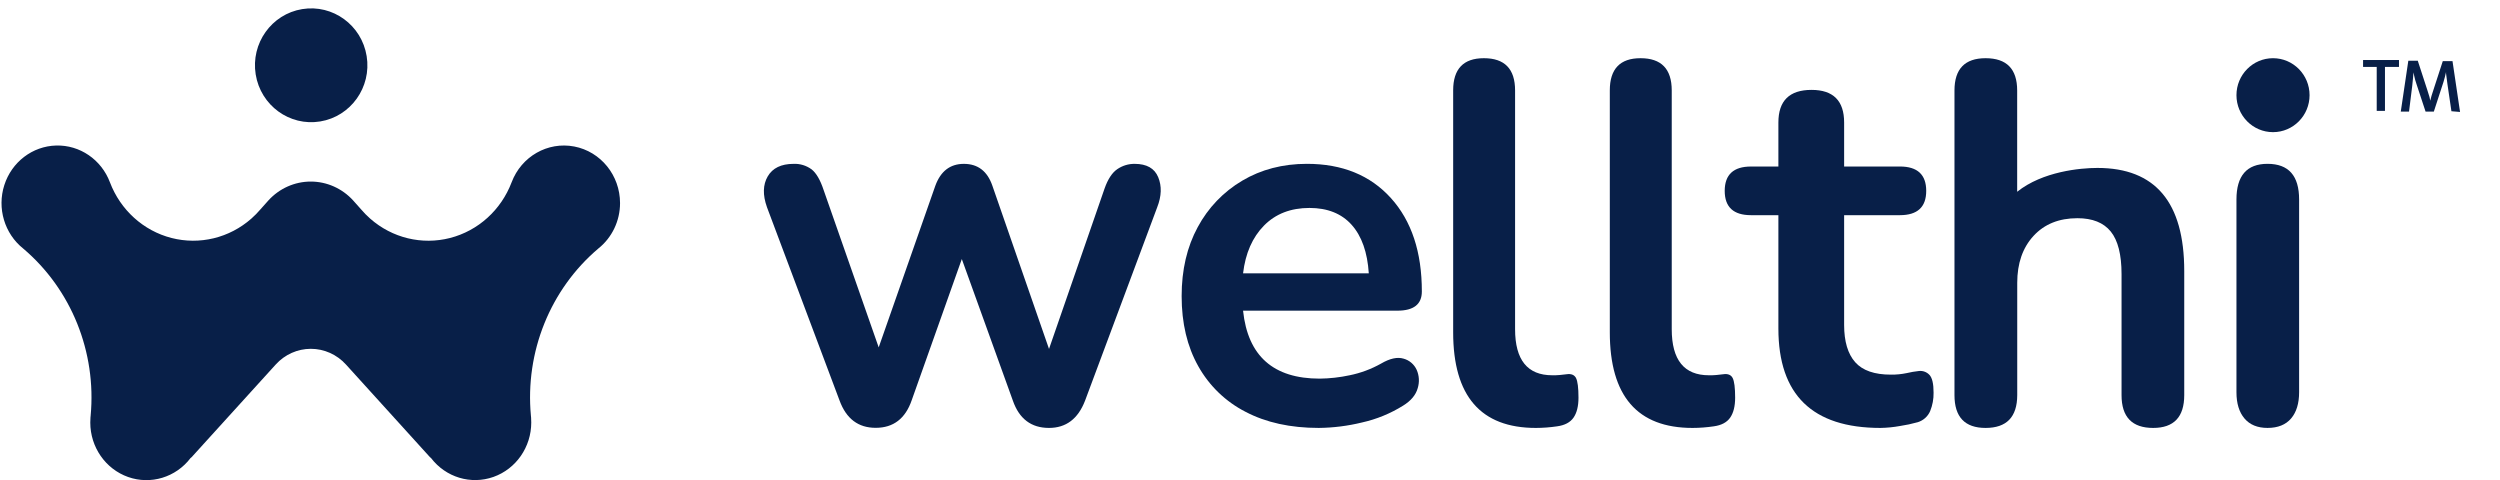
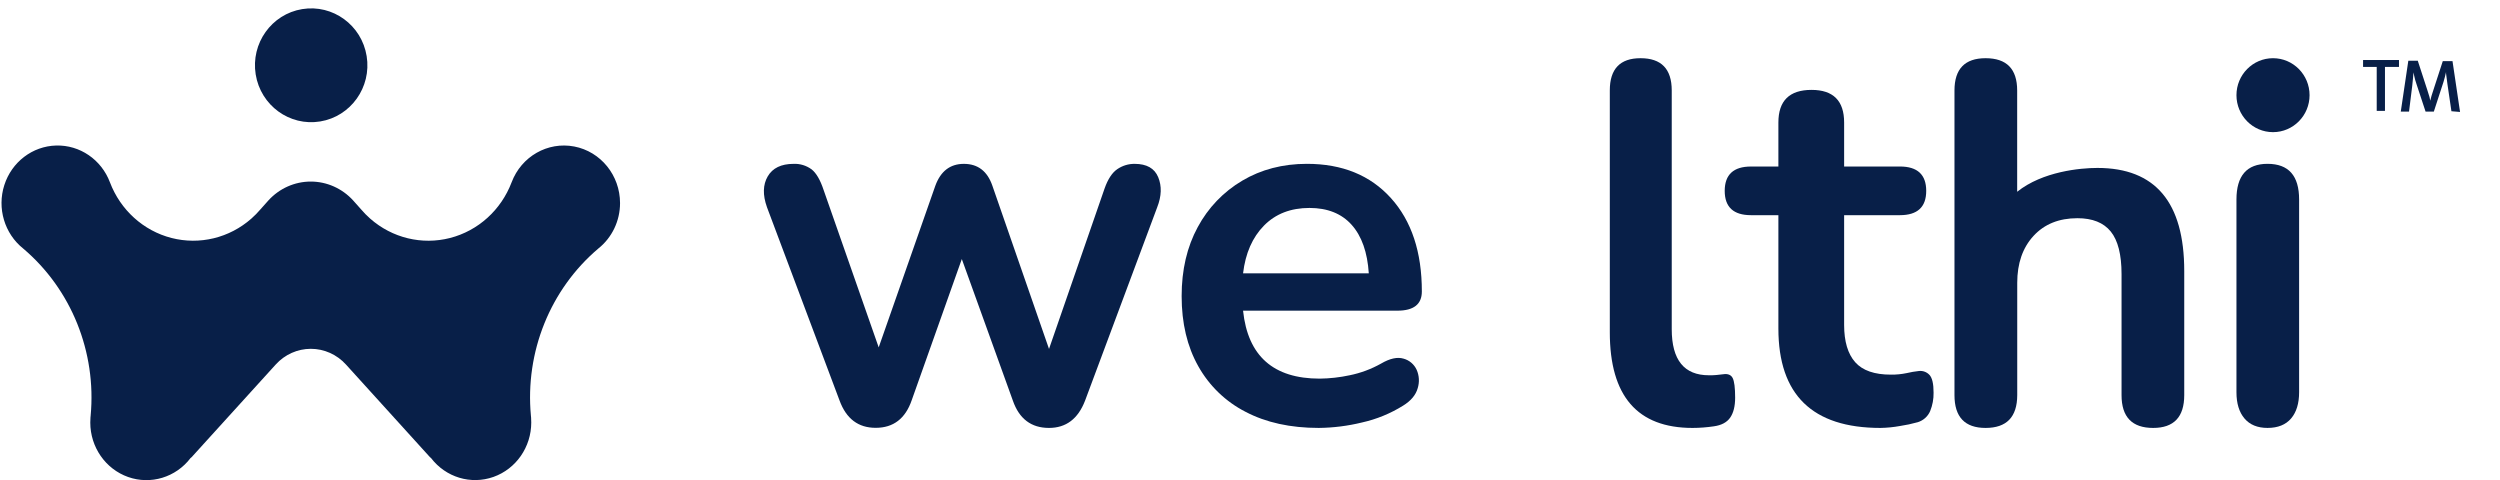
<svg xmlns="http://www.w3.org/2000/svg" width="302" height="58" viewBox="0 0 302 58" fill="none">
  <g clip-path="url(#clip0_222_3591)">
    <path d="M38.68 14.672C42.382 14.065 44.896 10.534 44.294 6.786C43.693 3.038 40.204 0.493 36.502 1.101C32.8 1.708 30.286 5.239 30.887 8.987C31.489 12.735 34.978 15.28 38.68 14.672Z" fill="#081F48" />
    <path d="M74.901 24.531C74.899 21.183 72.575 18.312 69.369 17.697C66.163 17.082 62.984 18.898 61.805 22.019C60.535 25.368 57.762 27.877 54.365 28.749C50.969 29.621 47.372 28.748 44.716 26.407C44.322 26.06 43.954 25.685 43.613 25.284L42.659 24.214C41.334 22.759 39.481 21.933 37.541 21.933C35.6 21.933 33.747 22.759 32.422 24.214L31.468 25.284C31.126 25.684 30.758 26.06 30.365 26.407C27.709 28.747 24.112 29.619 20.716 28.747C17.321 27.875 14.548 25.367 13.278 22.019C12.244 19.279 9.644 17.502 6.782 17.579C3.92 17.656 1.414 19.57 0.521 22.362C-0.371 25.154 0.542 28.221 2.802 30.024C8.614 34.952 11.666 42.518 10.95 50.221C10.94 50.31 10.932 50.392 10.925 50.486C10.925 50.513 10.925 50.564 10.925 50.564C10.915 50.723 10.907 50.882 10.907 51.044C10.906 54.011 12.741 56.652 15.474 57.62C18.207 58.587 21.237 57.668 23.019 55.331C23.065 55.303 23.107 55.268 23.145 55.229L33.309 44.032C34.404 42.823 35.94 42.137 37.549 42.137C39.157 42.137 40.693 42.823 41.789 44.032L51.939 55.224C51.977 55.263 52.019 55.298 52.065 55.326C53.848 57.662 56.877 58.58 59.609 57.612C62.342 56.645 64.175 54.005 64.176 51.039C64.176 50.877 64.176 50.718 64.159 50.559C64.159 50.559 64.159 50.508 64.159 50.481C64.159 50.392 64.144 50.31 64.134 50.216C63.417 42.513 66.469 34.946 72.282 30.019C73.935 28.704 74.902 26.678 74.901 24.531Z" fill="#081F48" />
    <path d="M274.579 15.964C277.018 15.964 278.995 13.964 278.995 11.498C278.995 9.031 277.018 7.031 274.579 7.031C272.141 7.031 270.164 9.031 270.164 11.498C270.164 13.964 272.141 15.964 274.579 15.964Z" fill="#081F48" />
    <path d="M105.78 51.681C103.682 51.681 102.23 50.587 101.424 48.398L92.65 25.029C92.124 23.555 92.154 22.314 92.741 21.308C93.328 20.302 94.367 19.797 95.86 19.794C96.637 19.76 97.402 19.993 98.039 20.457C98.602 20.899 99.087 21.73 99.492 22.95L106.147 41.963L112.985 22.446C113.63 20.678 114.779 19.794 116.434 19.794C118.128 19.794 119.277 20.678 119.883 22.446L126.721 42.151L133.436 22.762C133.839 21.625 134.354 20.846 134.981 20.425C135.602 20.005 136.328 19.785 137.068 19.794C138.518 19.794 139.466 20.331 139.911 21.404C140.357 22.477 140.317 23.688 139.791 25.037L131.072 48.409C130.226 50.6 128.774 51.695 126.717 51.693C124.578 51.693 123.125 50.599 122.359 48.409L116.187 31.293L110.135 48.346C109.369 50.571 107.917 51.683 105.78 51.681Z" fill="#081F48" />
    <path d="M293.225 10.892L292.053 7.293V7.337H290.925L290.014 13.481H291.011L291.403 10.321C291.445 9.751 291.533 9.268 291.533 8.741L291.619 9.092C291.707 9.487 291.793 9.839 291.923 10.19L293.009 13.481H294.007L295.178 9.882C295.308 9.487 295.394 9.092 295.482 8.697V8.873C295.524 9.224 295.568 9.619 295.654 10.19L296.132 13.437L297.174 13.525L296.262 7.381H295.09L293.919 10.98C293.789 11.374 293.659 11.77 293.573 12.165L293.485 11.726C293.399 11.419 293.313 11.155 293.225 10.892Z" fill="#081F48" />
    <path d="M289.798 8.084V7.25H285.459V8.084H287.107V13.394H288.104V8.084H289.798Z" fill="#081F48" />
    <path fill-rule="evenodd" clip-rule="evenodd" d="M150.471 49.752C152.94 51.046 155.883 51.693 159.299 51.693C161.061 51.675 162.815 51.455 164.528 51.035C166.285 50.645 167.965 49.956 169.497 49C170.443 48.415 171.029 47.715 171.257 46.9C171.488 46.168 171.444 45.376 171.134 44.675C170.831 44.011 170.254 43.518 169.558 43.327C168.806 43.099 167.901 43.295 166.831 43.922C165.644 44.588 164.363 45.064 163.034 45.333C161.847 45.588 160.638 45.724 159.424 45.739C153.824 45.74 150.737 43.004 150.162 37.529H168.804C170.774 37.529 171.759 36.756 171.759 35.21C171.761 30.448 170.516 26.688 168.024 23.929C165.532 21.17 162.147 19.791 157.869 19.791C154.947 19.793 152.343 20.472 150.058 21.829C147.795 23.164 145.937 25.104 144.686 27.437C143.39 29.822 142.742 32.601 142.742 35.773C142.741 39.034 143.41 41.855 144.75 44.236C146.077 46.609 148.069 48.529 150.471 49.752ZM152.692 27.25C154.091 25.83 155.923 25.12 158.187 25.12H158.185C160.368 25.122 162.067 25.802 163.281 27.16C164.495 28.519 165.185 30.472 165.35 33.02H150.162C150.45 30.593 151.293 28.67 152.692 27.25Z" fill="#081F48" />
-     <path d="M185.534 51.694C178.873 51.694 175.542 47.844 175.542 40.143V10.921C175.542 8.328 176.779 7.031 179.253 7.031C181.764 7.031 183.021 8.328 183.022 10.921V39.772C183.022 43.478 184.518 45.332 187.508 45.332C187.828 45.332 188.128 45.332 188.408 45.302C188.687 45.273 188.965 45.25 189.245 45.209C189.802 45.127 190.18 45.279 190.382 45.664C190.58 46.055 190.681 46.847 190.681 48.041C190.681 49.072 190.482 49.875 190.082 50.45C189.682 51.025 189.022 51.375 188.099 51.501C187.25 51.627 186.393 51.692 185.534 51.694Z" fill="#081F48" />
    <path d="M204.458 51.694C197.796 51.694 194.465 47.844 194.465 40.143V10.921C194.465 8.328 195.702 7.031 198.175 7.031C200.688 7.031 201.944 8.328 201.946 10.921V39.772C201.946 43.478 203.441 45.332 206.432 45.332C206.751 45.332 207.051 45.332 207.33 45.302C207.611 45.273 207.889 45.25 208.168 45.209C208.726 45.127 209.104 45.279 209.305 45.664C209.504 46.055 209.605 46.847 209.605 48.041C209.605 49.072 209.404 49.875 209.005 50.45C208.605 51.025 207.944 51.375 207.023 51.501C206.172 51.627 205.316 51.692 204.458 51.694Z" fill="#081F48" />
    <path d="M227.158 51.694C218.939 51.694 214.829 47.692 214.829 39.688V25.993H211.524C209.403 25.993 208.344 25.014 208.346 23.055C208.348 21.096 209.407 20.116 211.524 20.116H214.829V14.799C214.829 12.173 216.163 10.859 218.834 10.859C221.458 10.859 222.771 12.173 222.771 14.799V20.114H229.509C231.626 20.114 232.685 21.094 232.687 23.052C232.689 25.012 231.63 25.992 229.509 25.993H222.771V39.252C222.771 41.248 223.216 42.749 224.107 43.754C225 44.76 226.439 45.26 228.429 45.256C229.069 45.264 229.709 45.201 230.336 45.069C230.818 44.955 231.305 44.871 231.798 44.818C232.273 44.763 232.745 44.934 233.07 45.279C233.41 45.633 233.578 46.353 233.576 47.436C233.591 48.196 233.45 48.951 233.165 49.656C232.892 50.3 232.345 50.792 231.669 51.001C230.959 51.2 230.239 51.354 229.509 51.462C228.733 51.603 227.947 51.68 227.158 51.694Z" fill="#081F48" />
    <path d="M239.857 51.694C237.353 51.694 236.101 50.373 236.101 47.73V10.932C236.101 8.331 237.353 7.031 239.857 7.031C242.403 7.031 243.676 8.331 243.674 10.932V23.165C246.753 20.706 251.31 20.287 253.37 20.287C260.362 20.287 263.856 24.437 263.856 32.739V47.73C263.856 50.373 262.604 51.694 260.101 51.694C257.553 51.694 256.282 50.373 256.283 47.73V33.111C256.283 30.756 255.848 29.043 254.98 27.969C254.11 26.895 252.768 26.359 250.953 26.359C248.73 26.359 246.964 27.071 245.65 28.496C244.339 29.921 243.682 31.81 243.682 34.164V47.73C243.676 50.373 242.401 51.694 239.857 51.694Z" fill="#081F48" />
    <path d="M273.918 51.693C272.708 51.693 271.779 51.313 271.133 50.551C270.487 49.79 270.164 48.733 270.164 47.38V24.102C270.164 21.228 271.416 19.791 273.918 19.791C276.464 19.791 277.735 21.228 277.733 24.102V47.38C277.733 48.734 277.41 49.791 276.764 50.551C276.116 51.311 275.168 51.692 273.918 51.693Z" fill="#081F48" />
  </g>
  <defs>
    <clipPath id="clip0_222_3591">
      <rect width="302" height="58" fill="white" />
    </clipPath>
  </defs>
</svg>